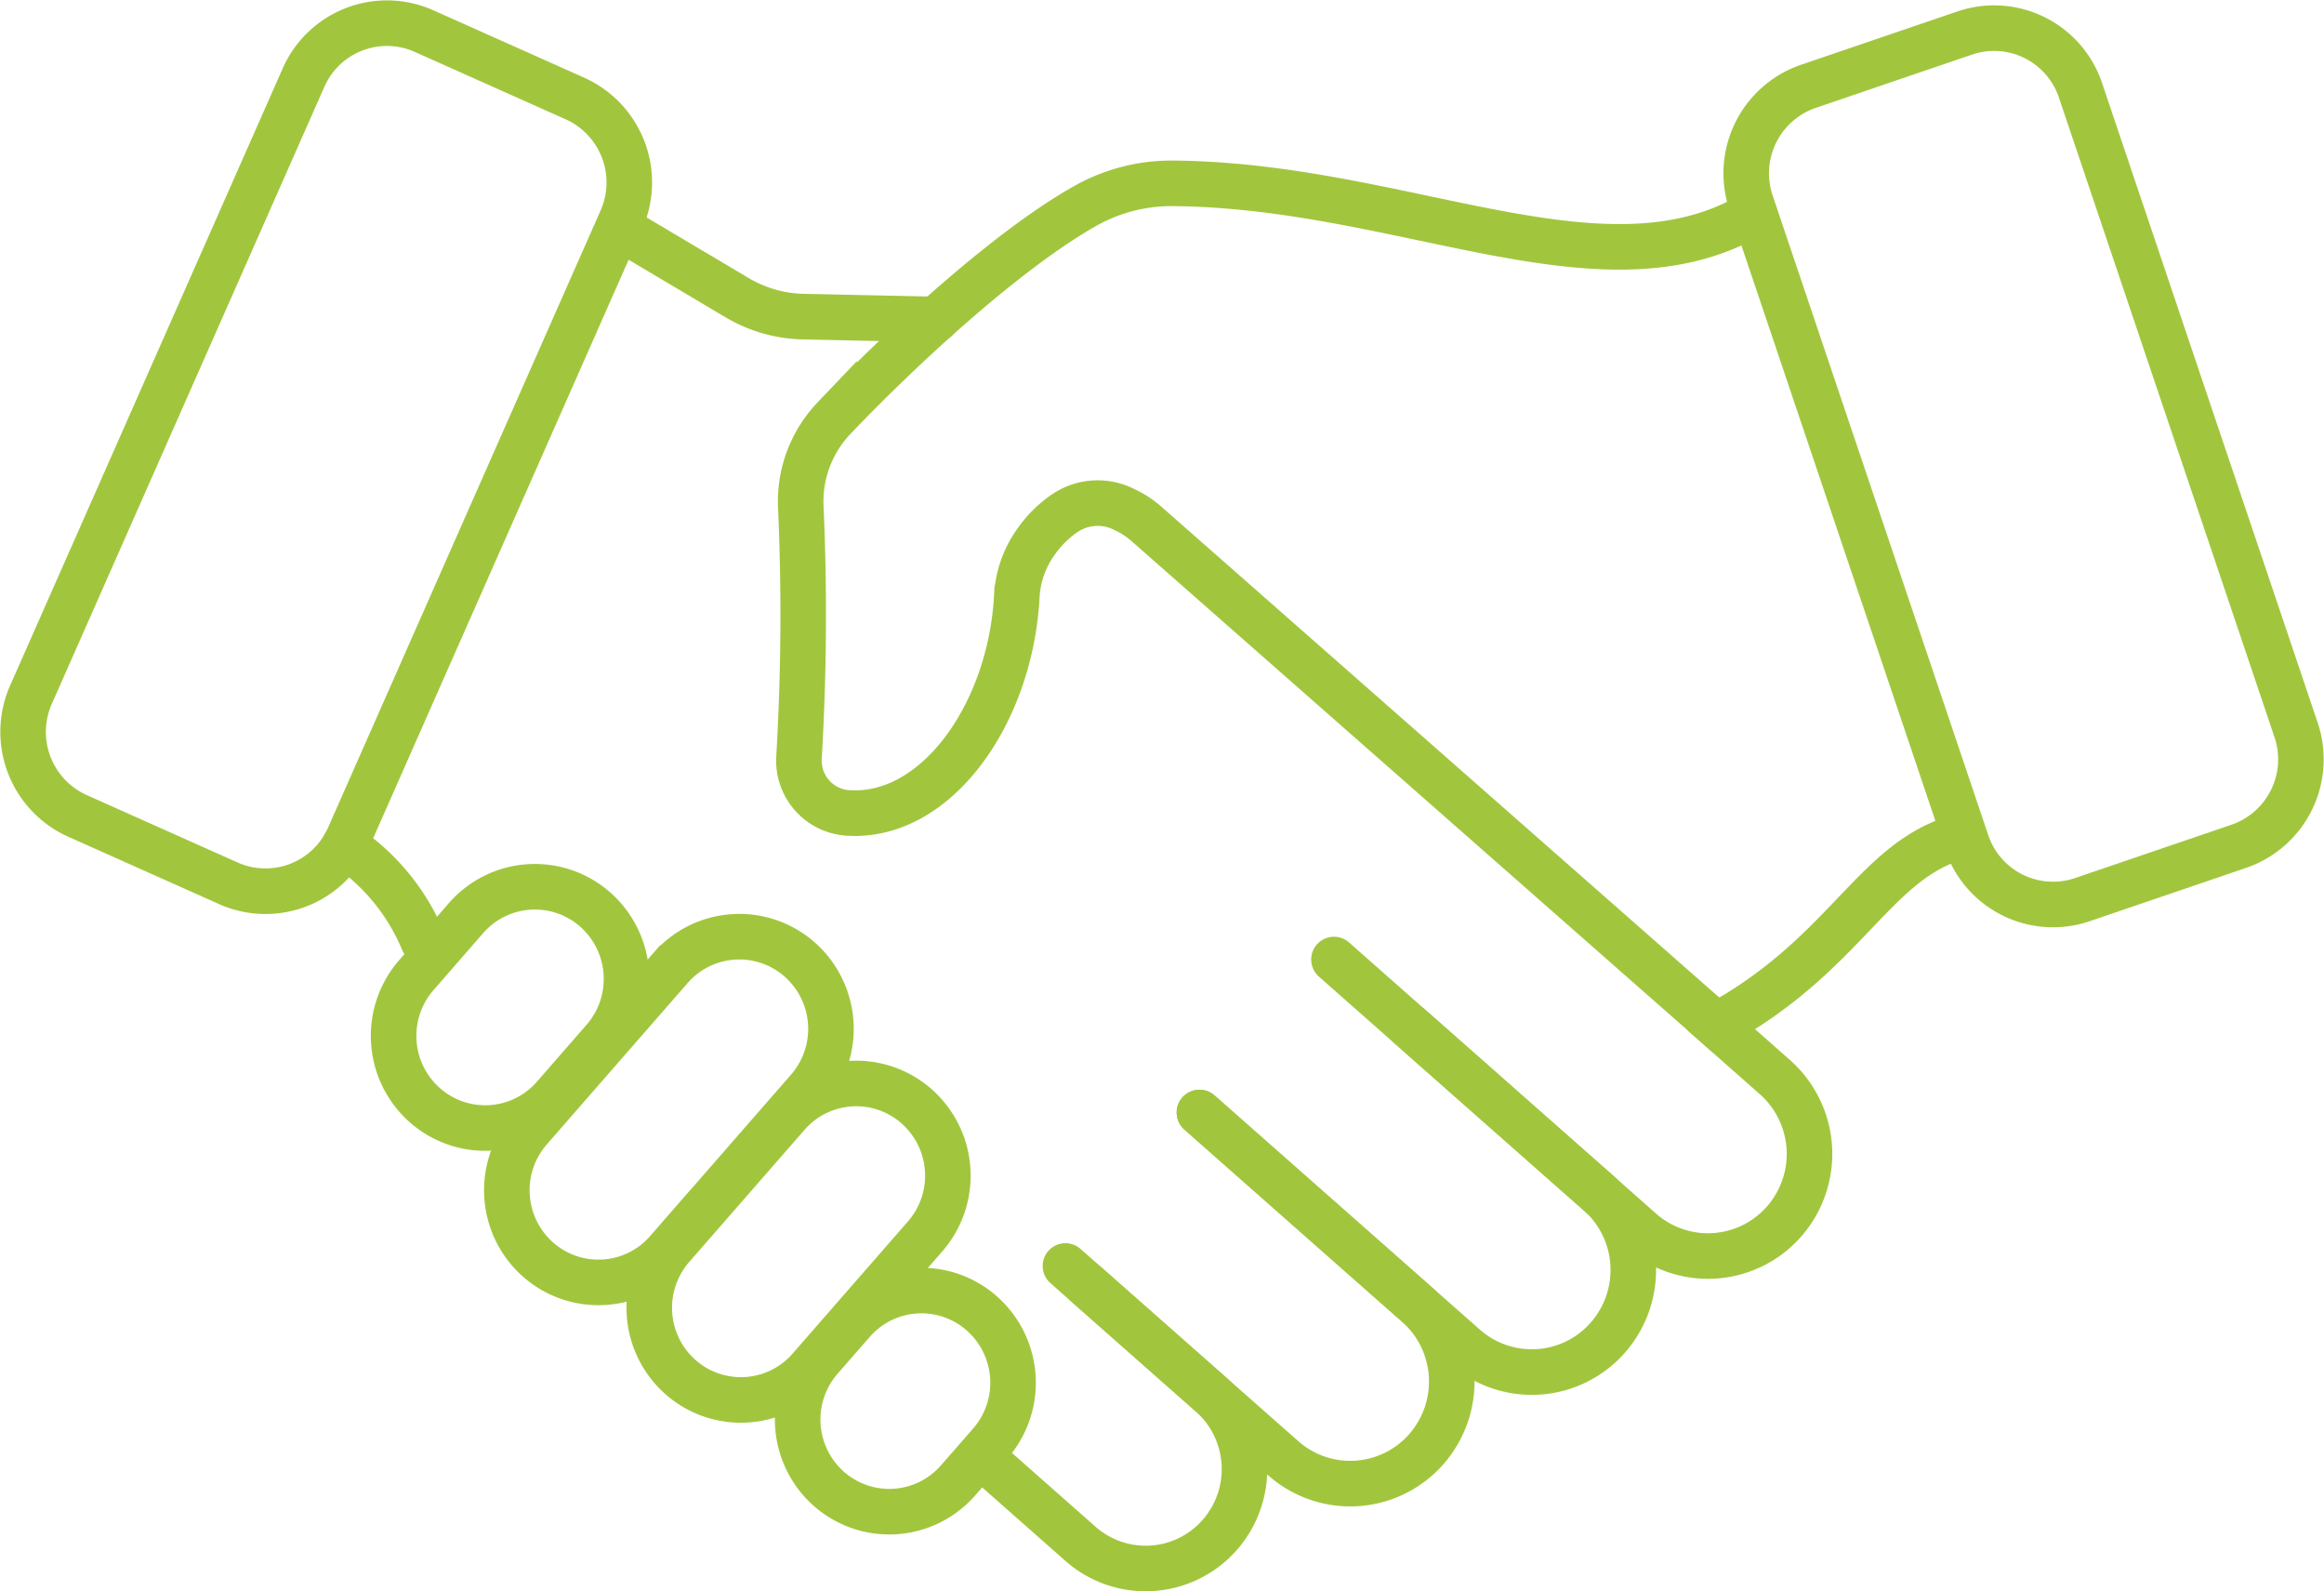
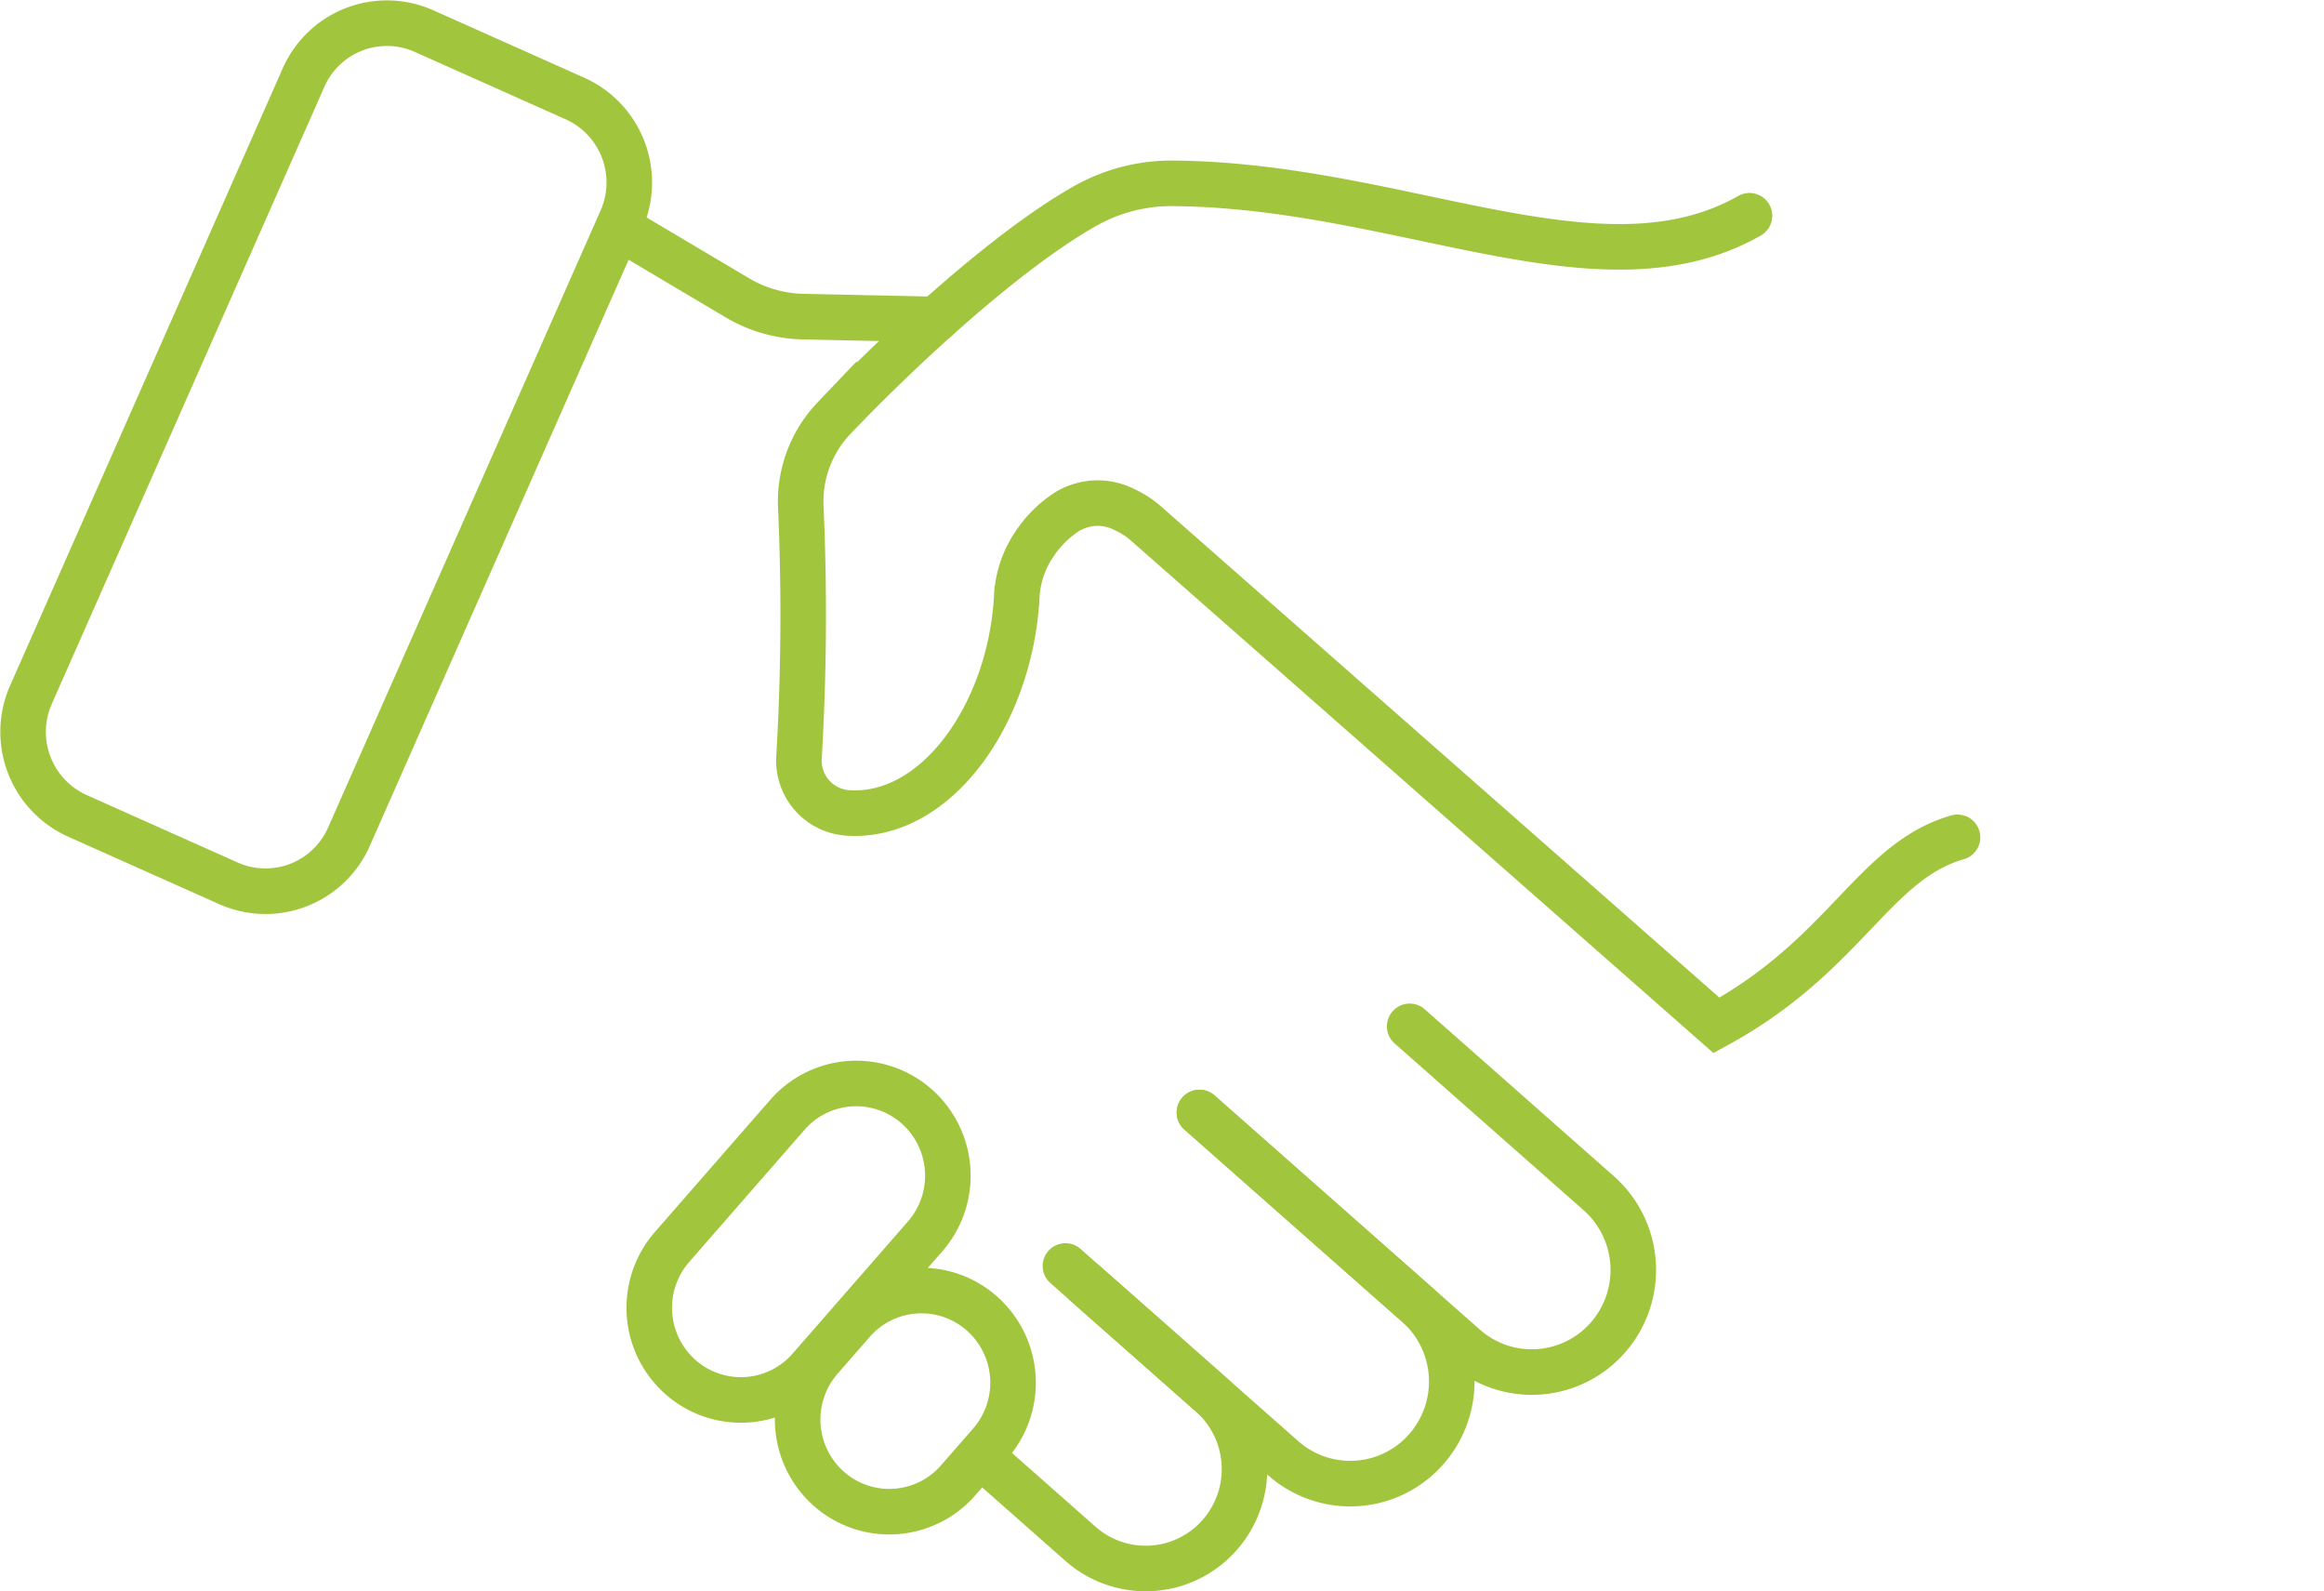
<svg xmlns="http://www.w3.org/2000/svg" width="102.028" height="69.842" viewBox="0 0 102.028 69.842">
  <g id="グループ_1811" data-name="グループ 1811" transform="translate(-1687.076 -91.777)">
    <g id="グループ_1809" data-name="グループ 1809" transform="translate(1702.199 102.081)">
      <path id="パス_2785" data-name="パス 2785" d="M1775.512,214.814l4.063,3.586a4.323,4.323,0,0,0,6.124-.4h0a4.38,4.38,0,0,0-.4-6.158l-5.5-4.854" transform="translate(-1747.264 -160.948)" fill="rgba(0,0,0,0)" stroke="#a1c63e" stroke-linecap="round" stroke-width="2" />
-       <path id="パス_2786" data-name="パス 2786" d="M1717.21,167.283a9.387,9.387,0,0,1,3.451,4.191" transform="translate(-1717.21 -140.481)" fill="rgba(0,0,0,0)" stroke="#a1c63e" stroke-linecap="round" stroke-width="2" />
      <path id="パス_2787" data-name="パス 2787" d="M1756.563,115.683l-5.819-.125a5.949,5.949,0,0,1-2.906-.832l-4.652-2.761" transform="translate(-1730.6 -111.965)" fill="rgba(0,0,0,0)" stroke="#a1c63e" stroke-linecap="round" stroke-width="2" />
-       <path id="パス_2788" data-name="パス 2788" d="M1806.87,177.616l13.479,11.9a4.44,4.44,0,0,0,6.29-.412h0a4.5,4.5,0,0,0-.409-6.325l-3.1-2.738" transform="translate(-1763.429 -145.807)" fill="rgba(0,0,0,0)" stroke="#a1c63e" stroke-linecap="round" stroke-width="2" />
      <path id="パス_2789" data-name="パス 2789" d="M1803.909,183.67l8.3,7.323a4.5,4.5,0,0,1,.41,6.325h0a4.44,4.44,0,0,1-6.29.412l-11.648-10.279" transform="translate(-1757.144 -148.928)" fill="rgba(0,0,0,0)" stroke="#a1c63e" stroke-linecap="round" stroke-width="2" />
      <path id="パス_2790" data-name="パス 2790" d="M1788.421,191.474l9.562,8.438a4.5,4.5,0,0,1,.409,6.325h0a4.441,4.441,0,0,1-6.291.412l-9.562-8.439" transform="translate(-1750.887 -152.951)" fill="rgba(0,0,0,0)" stroke="#a1c63e" stroke-linecap="round" stroke-width="2" />
    </g>
    <g id="グループ_1810" data-name="グループ 1810" transform="translate(1704.356 130.699)">
-       <path id="パス_2791" data-name="パス 2791" d="M1723.031,180.612h0a4.06,4.06,0,0,1-.37-5.708l2.18-2.5a4.007,4.007,0,0,1,5.677-.372h0a4.06,4.06,0,0,1,.37,5.708l-2.18,2.5A4.007,4.007,0,0,1,1723.031,180.612Z" transform="translate(-1721.662 -171.03)" fill="rgba(0,0,0,0)" stroke="#a1c63e" stroke-linecap="round" stroke-width="2" />
      <path id="パス_2792" data-name="パス 2792" d="M1759.642,216.3h0a4.06,4.06,0,0,1-.37-5.708l1.412-1.617a4.007,4.007,0,0,1,5.676-.372h0a4.06,4.06,0,0,1,.37,5.708l-.45.516-.962,1.1A4.007,4.007,0,0,1,1759.642,216.3Z" transform="translate(-1740.534 -189.879)" fill="rgba(0,0,0,0)" stroke="#a1c63e" stroke-linecap="round" stroke-width="2" />
-       <path id="パス_2793" data-name="パス 2793" d="M1733.291,189.717h0a4.06,4.06,0,0,1-.37-5.708l6.185-7.085a4.007,4.007,0,0,1,5.676-.372h0a4.06,4.06,0,0,1,.37,5.708l-6.185,7.085A4.007,4.007,0,0,1,1733.291,189.717Z" transform="translate(-1726.951 -173.359)" fill="rgba(0,0,0,0)" stroke="#a1c63e" stroke-linecap="round" stroke-width="2" />
      <path id="パス_2794" data-name="パス 2794" d="M1746.2,201.728h0a4.06,4.06,0,0,1-.37-5.708l5.064-5.8a4.007,4.007,0,0,1,5.677-.372h0a4.06,4.06,0,0,1,.37,5.708l-5.064,5.8A4.007,4.007,0,0,1,1746.2,201.728Z" transform="translate(-1733.607 -180.212)" fill="rgba(0,0,0,0)" stroke="#a1c63e" stroke-linecap="round" stroke-width="2" />
    </g>
    <path id="パス_2795" data-name="パス 2795" d="M1800.119,108.727c-6.537,3.721-15.23-1.333-25.287-1.422a7.693,7.693,0,0,0-3.821.962c-3.481,1.943-8.175,6.293-11.083,9.343a5.3,5.3,0,0,0-1.46,3.867,106.66,106.66,0,0,1-.077,11.027,2.3,2.3,0,0,0,2.05,2.425c3.908.342,7.237-4.281,7.513-9.518a4.484,4.484,0,0,1,.826-2.351,4.873,4.873,0,0,1,1.374-1.34,2.577,2.577,0,0,1,2.53-.094,3.917,3.917,0,0,1,.98.643l25.006,21.992c5.672-3.085,6.894-7.194,10.582-8.253" transform="translate(-36.237 -7.481)" fill="rgba(0,0,0,0)" stroke="#a1c63e" stroke-linecap="round" stroke-width="2" />
-     <path id="パス_2796" data-name="パス 2796" d="M1865.854,129.151l-6.873,2.343a4,4,0,0,1-5.082-2.523l-9.461-28.061a4.035,4.035,0,0,1,2.509-5.11l6.873-2.343a4,4,0,0,1,5.082,2.523l9.461,28.061A4.035,4.035,0,0,1,1865.854,129.151Z" transform="translate(-80.486 -0.232)" fill="rgba(0,0,0,0)" stroke="#a1c63e" stroke-linecap="round" stroke-width="2" />
    <path id="パス_2797" data-name="パス 2797" d="M1697.105,130.546l-6.633-2.962a4.039,4.039,0,0,1-2.036-5.318L1700.4,95.187a4,4,0,0,1,5.289-2.047l6.632,2.962a4.038,4.038,0,0,1,2.036,5.318L1702.395,128.5A4,4,0,0,1,1697.105,130.546Z" fill="rgba(0,0,0,0)" stroke="#a1c63e" stroke-linecap="round" stroke-width="2" />
  </g>
</svg>